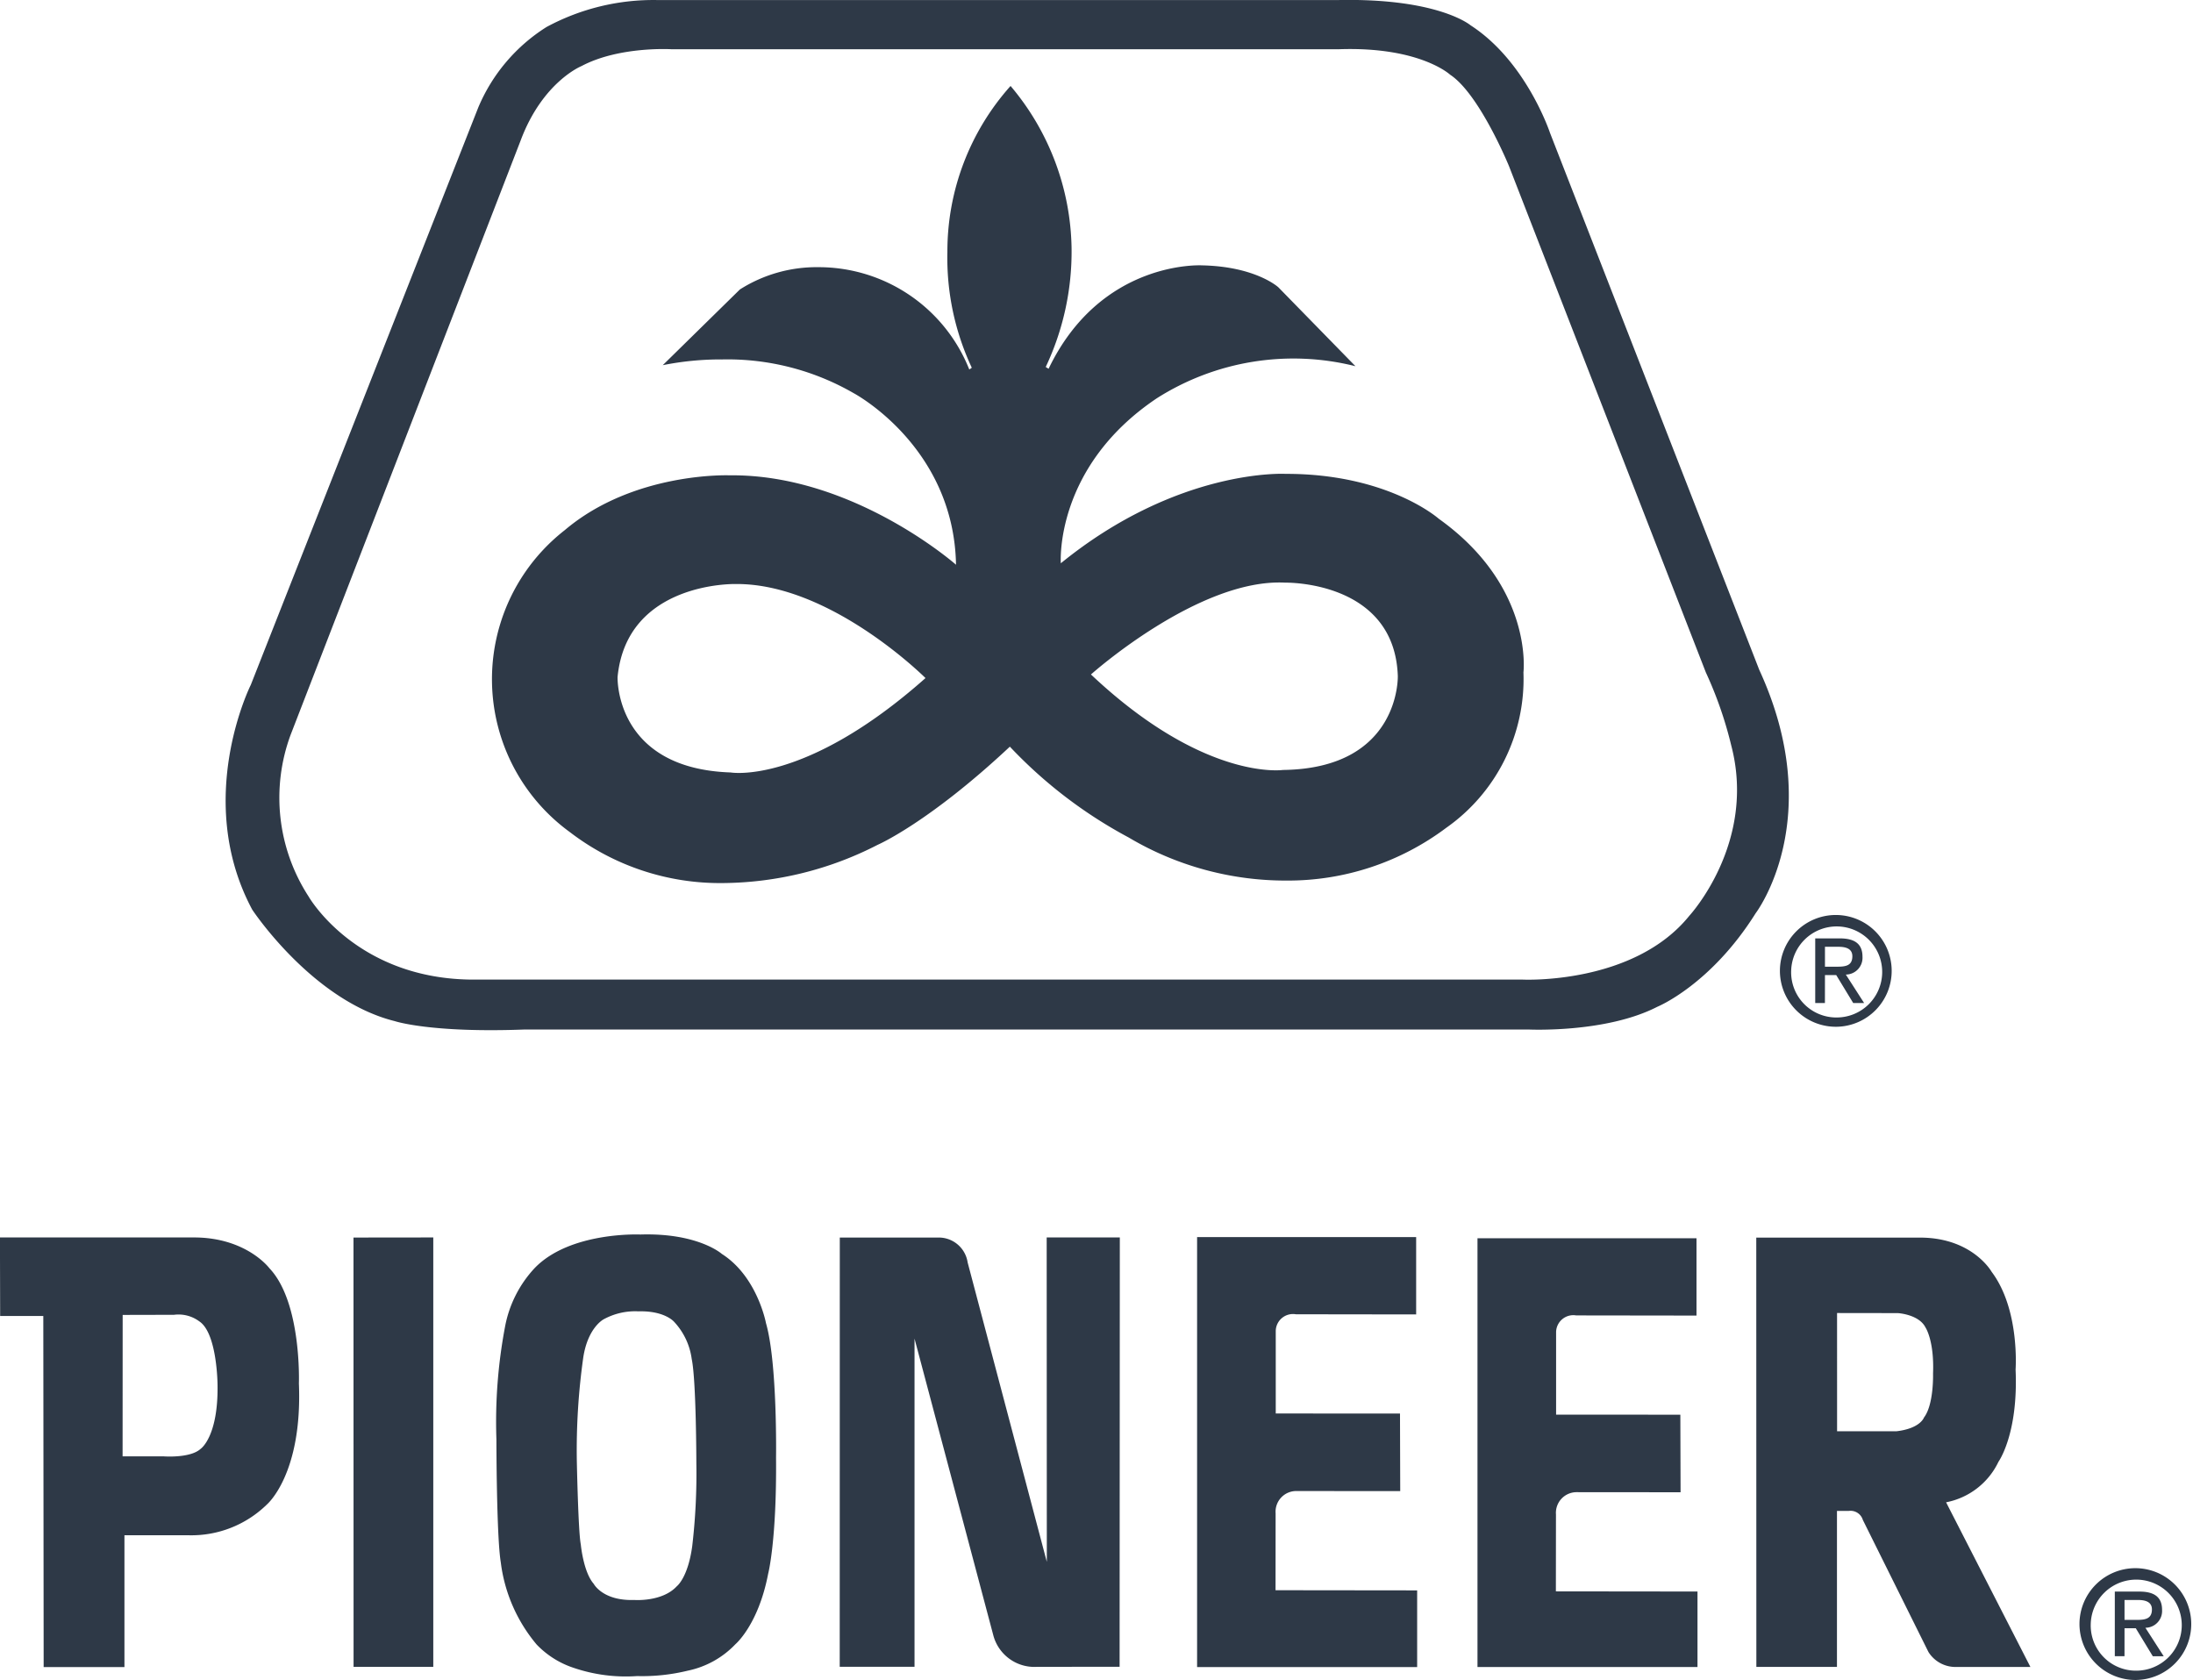
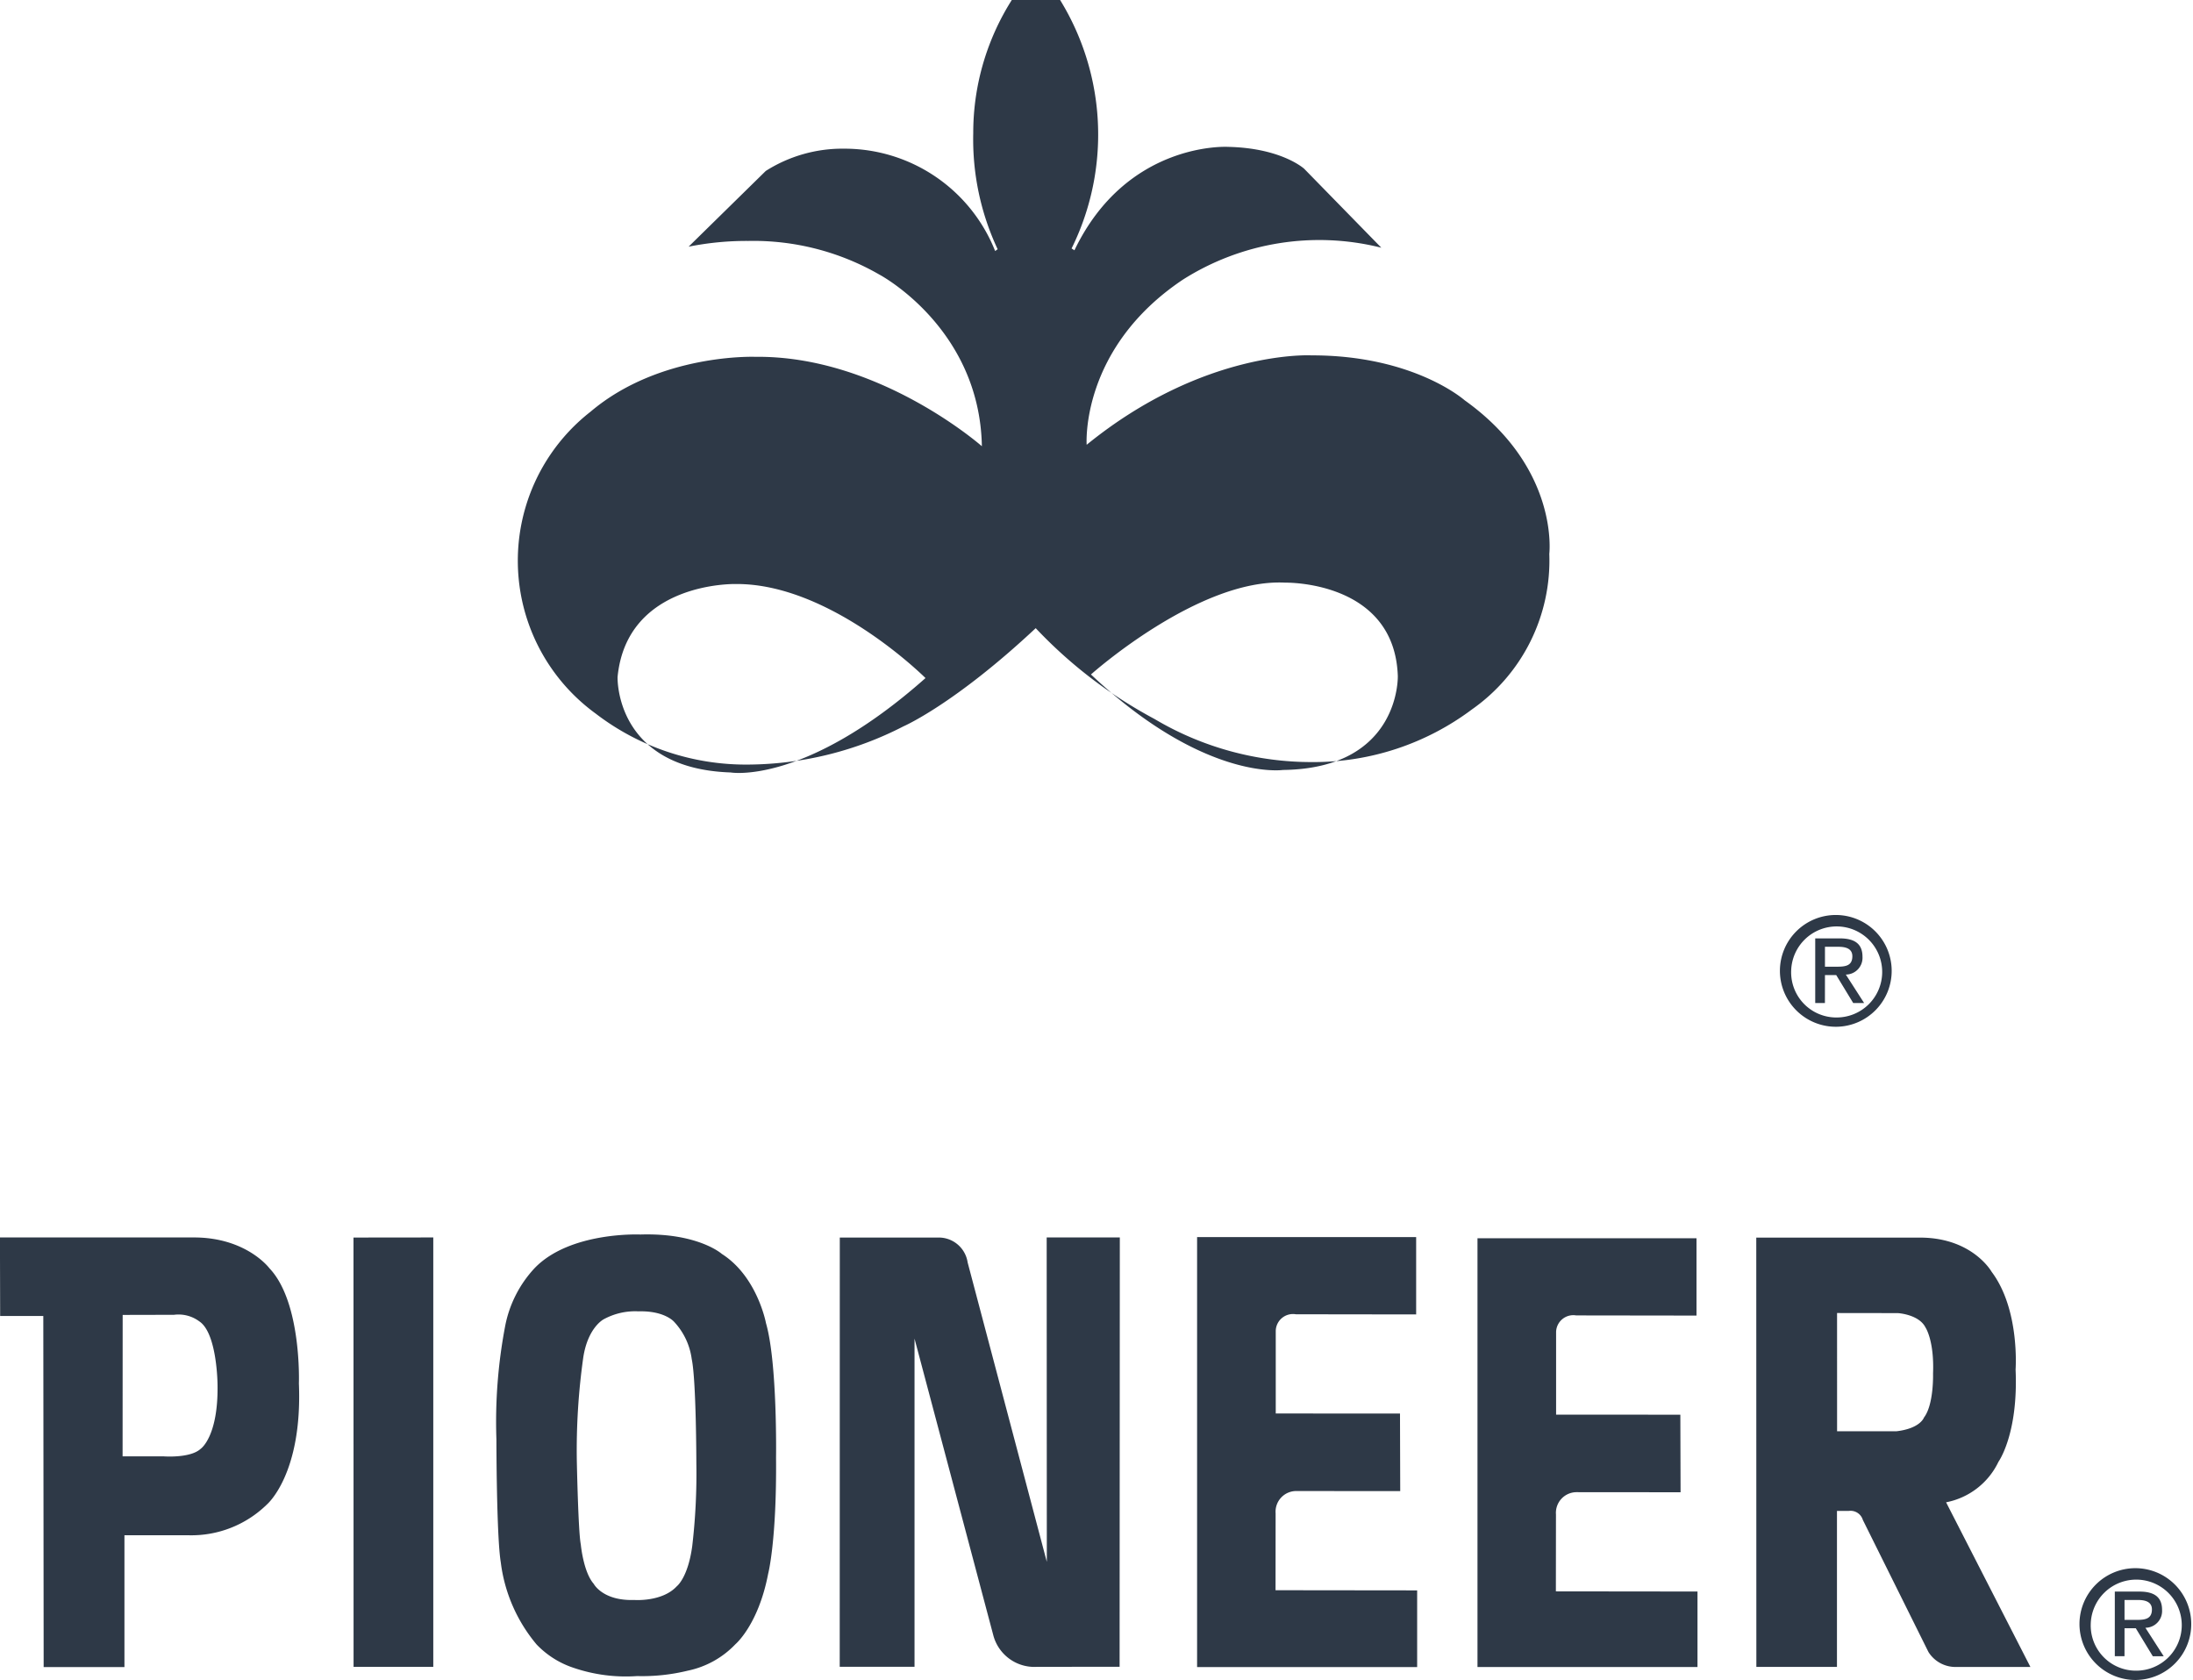
<svg xmlns="http://www.w3.org/2000/svg" id="Pioneer_Logo" width="203.594" height="155.948" viewBox="0 0 203.594 155.948">
  <path id="Path_84" data-name="Path 84" d="M477.352,362.921v39.8h20.425v-7.008l-13.147-.015.008-7.136a1.92,1.92,0,0,1,1.924-2.072l9.644.008-.021-7.2-11.535-.006v-7.677a1.6,1.6,0,0,1,1.866-1.533l11.169.015V362.92Z" transform="translate(-340.185 -247.973)" fill="#2e3947" />
  <path id="Path_85" data-name="Path 85" d="M534.114,402.653h-7.483l-.008-39.849h15.354c4.765.067,6.5,3.179,6.5,3.179,2.632,3.5,2.22,9.063,2.22,9.063.266,6-1.587,8.563-1.587,8.563a6.812,6.812,0,0,1-4.865,3.765l7.827,15.283h-6.8a2.965,2.965,0,0,1-2.667-1.39l-6.09-12.26a1.19,1.19,0,0,0-1.3-.833h-1.1Zm.011-21.874h5.518c2.211-.259,2.547-1.271,2.547-1.271.933-1.217.844-4.086.844-4.086.123-3.065-.7-4.276-.7-4.276-.615-1.225-2.567-1.334-2.567-1.334l-5.644-.008Z" transform="translate(-363.574 -247.917)" fill="#2e3947" />
  <path id="Path_86" data-name="Path 86" d="M234.178,362.777c4.916-.018,7.053,2.852,7.053,2.852,3.019,3.168,2.743,10.7,2.743,10.7.346,8.435-2.971,11.236-2.971,11.236a10.018,10.018,0,0,1-7.225,2.858h-6v12.236h-7.5l-.033-32.594h-4.006l-.019-7.291Zm-6.565,7.191-.007,13.128h3.785s2.494.2,3.465-.7c0,0,1.633-1.1,1.566-5.9,0,0-.015-4.813-1.689-5.926a3.236,3.236,0,0,0-2.355-.613Z" transform="translate(-216.225 -247.905)" fill="#2e3947" />
  <path id="Path_87" data-name="Path 87" d="M278.7,362.785l.008,39.85h7.4V362.777Z" transform="translate(-245.883 -247.905)" fill="#2e3947" />
  <path id="Path_88" data-name="Path 88" d="M324.879,364.049c3.3,2.1,4.1,6.431,4.1,6.431,1.066,3.7.933,12.461.933,12.461.067,7.763-.733,10.8-.733,10.8-.908,4.744-3.037,6.538-3.037,6.538a8.493,8.493,0,0,1-4.427,2.458,17.825,17.825,0,0,1-4.7.5,15.029,15.029,0,0,1-5.9-.766,8.386,8.386,0,0,1-3.432-2.166,14.658,14.658,0,0,1-3.327-7.63c-.4-2.419-.405-11.4-.405-11.4a47.389,47.389,0,0,1,.8-10.462,10.888,10.888,0,0,1,2.766-5.465c3.3-3.4,9.8-3.1,9.8-3.1C322.68,362.082,324.879,364.049,324.879,364.049Zm-7.73,5.331a6.1,6.1,0,0,0-3.232.733s-1.466.733-1.9,3.532a61.542,61.542,0,0,0-.6,9.663s.133,6.6.367,7.7c0,0,.233,2.565,1.2,3.665,0,0,.833,1.6,3.765,1.5,0,0,2.586.2,3.947-1.271,0,0,1.035-.78,1.433-3.72a57.62,57.62,0,0,0,.384-7.671s-.008-7.735-.431-9.709a6.263,6.263,0,0,0-1.635-3.452S319.581,369.313,317.148,369.38Z" transform="translate(-257.865 -247.649)" fill="#2e3947" />
  <path id="Path_89" data-name="Path 89" d="M364.642,362.789l-.007,39.84h6.945V372.167l7.323,27.576a3.947,3.947,0,0,0,4.039,2.894l7.677-.008.02-39.852h-6.79l.013,30.115L376.512,365.1a2.71,2.71,0,0,0-2.593-2.314Z" transform="translate(-286.677 -247.905)" fill="#2e3947" />
  <path id="Path_90" data-name="Path 90" d="M427.8,362.713v39.912H448.23v-7.117l-13.147-.015.007-7.136a1.92,1.92,0,0,1,1.924-2.072l9.644.008-.021-7.2-11.535-.006v-7.677a1.6,1.6,0,0,1,1.866-1.533l11.169.015v-7.179Z" transform="translate(-316.664 -247.874)" fill="#2e3947" />
  <path id="Path_91" data-name="Path 91" d="M584.791,426.382a4.226,4.226,0,1,1,4.236,4.354A4.194,4.194,0,0,1,584.791,426.382Zm4.236,5.215a5.188,5.188,0,1,0-5.282-5.215A5.2,5.2,0,0,0,589.027,431.6Zm-1.1-4.8h1.045l1.58,2.6h1.013l-1.7-2.644a1.559,1.559,0,0,0,1.548-1.652c0-1.181-.7-1.707-2.112-1.707h-2.276v6h.9Zm0-.775v-1.849h1.237c.632,0,1.306.137,1.306.876,0,.918-.688.973-1.457.973Z" transform="translate(-390.69 -275.649)" fill="#2e3947" />
-   <path id="Path_92" data-name="Path 92" d="M279.563,154.068A16.278,16.278,0,0,1,285.9,146.6a20.88,20.88,0,0,1,10.344-2.5h63.09c9.37-.205,12.355,2.345,12.355,2.345,5.175,3.342,7.37,9.983,7.37,9.983l19.427,49.846c6.365,13.828-.331,22.591-.331,22.591-4.185,6.674-9.13,8.686-9.13,8.686-4.8,2.468-11.989,2.11-11.989,2.11H283.907c-8.783.336-12.1-.777-12.1-.777-7.671-1.912-13.233-10.352-13.233-10.352-5.47-10.229-.132-20.858-.132-20.858Zm-17.423,58.239A16.841,16.841,0,0,0,263.8,227.3s4.409,7.763,15.416,7.73h97.336s10.272.49,15.444-5.928c0,0,6.274-6.779,3.884-15.829a36.541,36.541,0,0,0-2.354-6.764l-18.268-46.98s-2.736-6.7-5.47-8.5c0,0-2.805-2.622-10.31-2.365h-62s-4.833-.292-8.329,1.563c0,0-3.621,1.453-5.662,6.933Z" transform="translate(-235.16 -144.094)" fill="#2e3947" />
  <path id="Path_93" data-name="Path 93" d="M531.846,310.95a4.226,4.226,0,1,1,4.237,4.354A4.194,4.194,0,0,1,531.846,310.95Zm4.237,5.215a5.188,5.188,0,1,0-5.282-5.215A5.195,5.195,0,0,0,536.083,316.165Zm-1.1-4.8h1.044l1.58,2.6h1.013l-1.7-2.645a1.559,1.559,0,0,0,1.547-1.651c0-1.181-.7-1.707-2.111-1.707h-2.277v6h.9Zm0-.775v-1.849h1.237c.633,0,1.306.137,1.306.877,0,.918-.687.972-1.457.972Z" transform="translate(-365.557 -220.852)" fill="#2e3947" />
-   <path id="Path_94" data-name="Path 94" d="M356.981,174.365a25.047,25.047,0,0,1-2.4,11l.266.166c4.865-10.129,14.227-9.6,14.227-9.6,5,.1,7.1,2.032,7.1,2.032l7.163,7.33a23.636,23.636,0,0,0-18.426,2.966c-9.562,6.4-8.929,15.327-8.929,15.327,10.9-8.861,20.858-8.3,20.858-8.3,9.519-.02,14.228,4.165,14.228,4.165,8.83,6.3,7.864,14.261,7.864,14.261a16.876,16.876,0,0,1-7.164,14.428,24.449,24.449,0,0,1-14.827,4.9,28.535,28.535,0,0,1-14.661-4,42.965,42.965,0,0,1-11.029-8.43c-7.558,7.077-12.274,9.112-12.274,9.112a31.866,31.866,0,0,1-14.348,3.55,22.891,22.891,0,0,1-14.227-4.731,17.545,17.545,0,0,1-.474-28.029c6.421-5.444,15.3-5.09,15.3-5.09,11.462-.133,21.025,8.3,21.025,8.3-.2-11-9.5-15.926-9.5-15.926a23.43,23.43,0,0,0-12.195-3.132,27.32,27.32,0,0,0-5.531.533l7.164-7.031a13.276,13.276,0,0,1,7.3-2.066,15.044,15.044,0,0,1,13.994,9.5l.233-.167a24,24,0,0,1-2.266-10.762,23.034,23.034,0,0,1,5.864-15.394A23.862,23.862,0,0,1,356.981,174.365Zm-13.561,39.878s-8.83-8.83-17.659-8.73c0,0-10.062-.234-10.929,8.629,0,0-.3,8.5,10.5,8.863C325.327,223.006,332.191,224.205,343.419,214.243Zm33.186,8.53c10.929-.133,10.662-8.73,10.662-8.73-.313-8.881-10.45-8.658-10.45-8.658-8.03-.423-18.038,8.524-18.038,8.524C369.309,223.839,376.606,222.773,376.606,222.773Z" transform="translate(-257.498 -151.298)" fill="#2e3947" />
+   <path id="Path_94" data-name="Path 94" d="M356.981,174.365l.266.166c4.865-10.129,14.227-9.6,14.227-9.6,5,.1,7.1,2.032,7.1,2.032l7.163,7.33a23.636,23.636,0,0,0-18.426,2.966c-9.562,6.4-8.929,15.327-8.929,15.327,10.9-8.861,20.858-8.3,20.858-8.3,9.519-.02,14.228,4.165,14.228,4.165,8.83,6.3,7.864,14.261,7.864,14.261a16.876,16.876,0,0,1-7.164,14.428,24.449,24.449,0,0,1-14.827,4.9,28.535,28.535,0,0,1-14.661-4,42.965,42.965,0,0,1-11.029-8.43c-7.558,7.077-12.274,9.112-12.274,9.112a31.866,31.866,0,0,1-14.348,3.55,22.891,22.891,0,0,1-14.227-4.731,17.545,17.545,0,0,1-.474-28.029c6.421-5.444,15.3-5.09,15.3-5.09,11.462-.133,21.025,8.3,21.025,8.3-.2-11-9.5-15.926-9.5-15.926a23.43,23.43,0,0,0-12.195-3.132,27.32,27.32,0,0,0-5.531.533l7.164-7.031a13.276,13.276,0,0,1,7.3-2.066,15.044,15.044,0,0,1,13.994,9.5l.233-.167a24,24,0,0,1-2.266-10.762,23.034,23.034,0,0,1,5.864-15.394A23.862,23.862,0,0,1,356.981,174.365Zm-13.561,39.878s-8.83-8.83-17.659-8.73c0,0-10.062-.234-10.929,8.629,0,0-.3,8.5,10.5,8.863C325.327,223.006,332.191,224.205,343.419,214.243Zm33.186,8.53c10.929-.133,10.662-8.73,10.662-8.73-.313-8.881-10.45-8.658-10.45-8.658-8.03-.423-18.038,8.524-18.038,8.524C369.309,223.839,376.606,222.773,376.606,222.773Z" transform="translate(-257.498 -151.298)" fill="#2e3947" />
</svg>